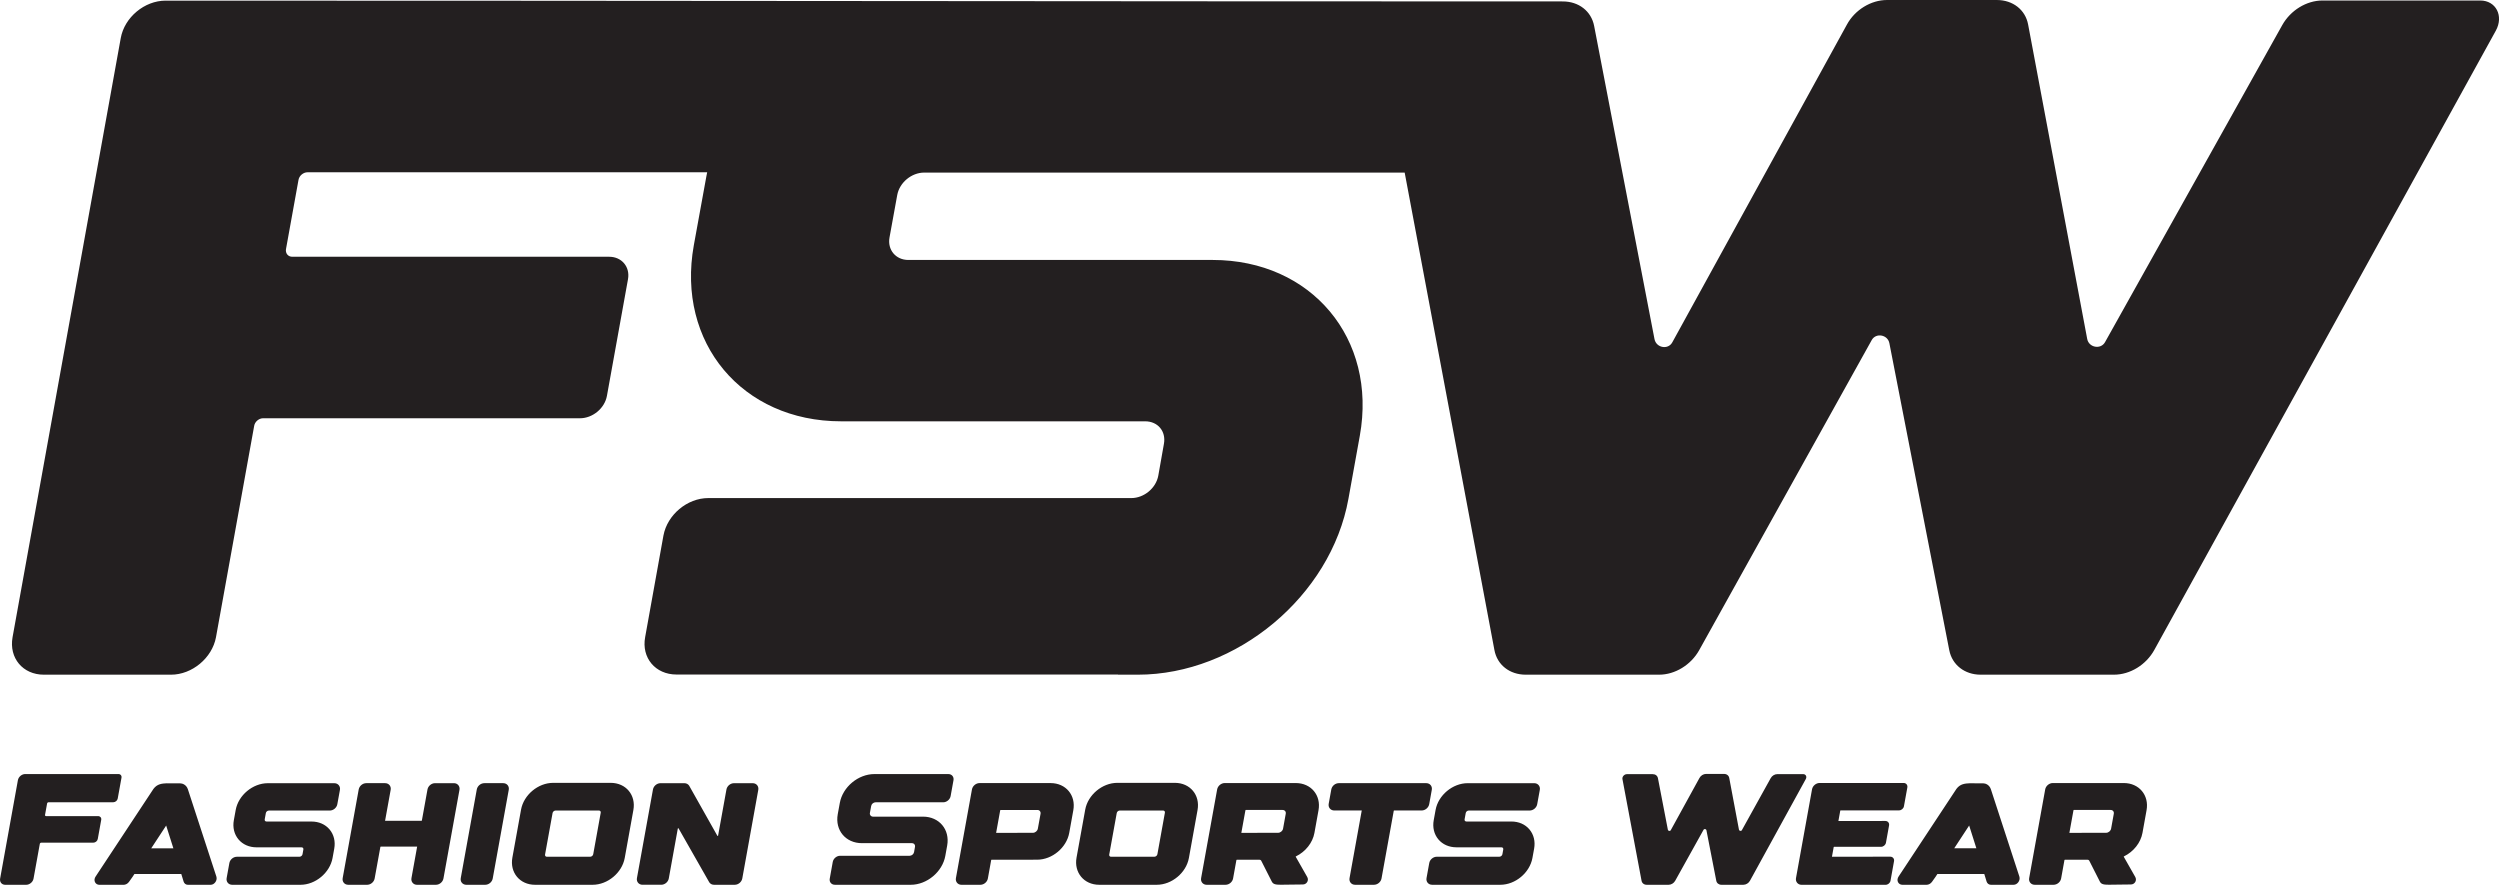
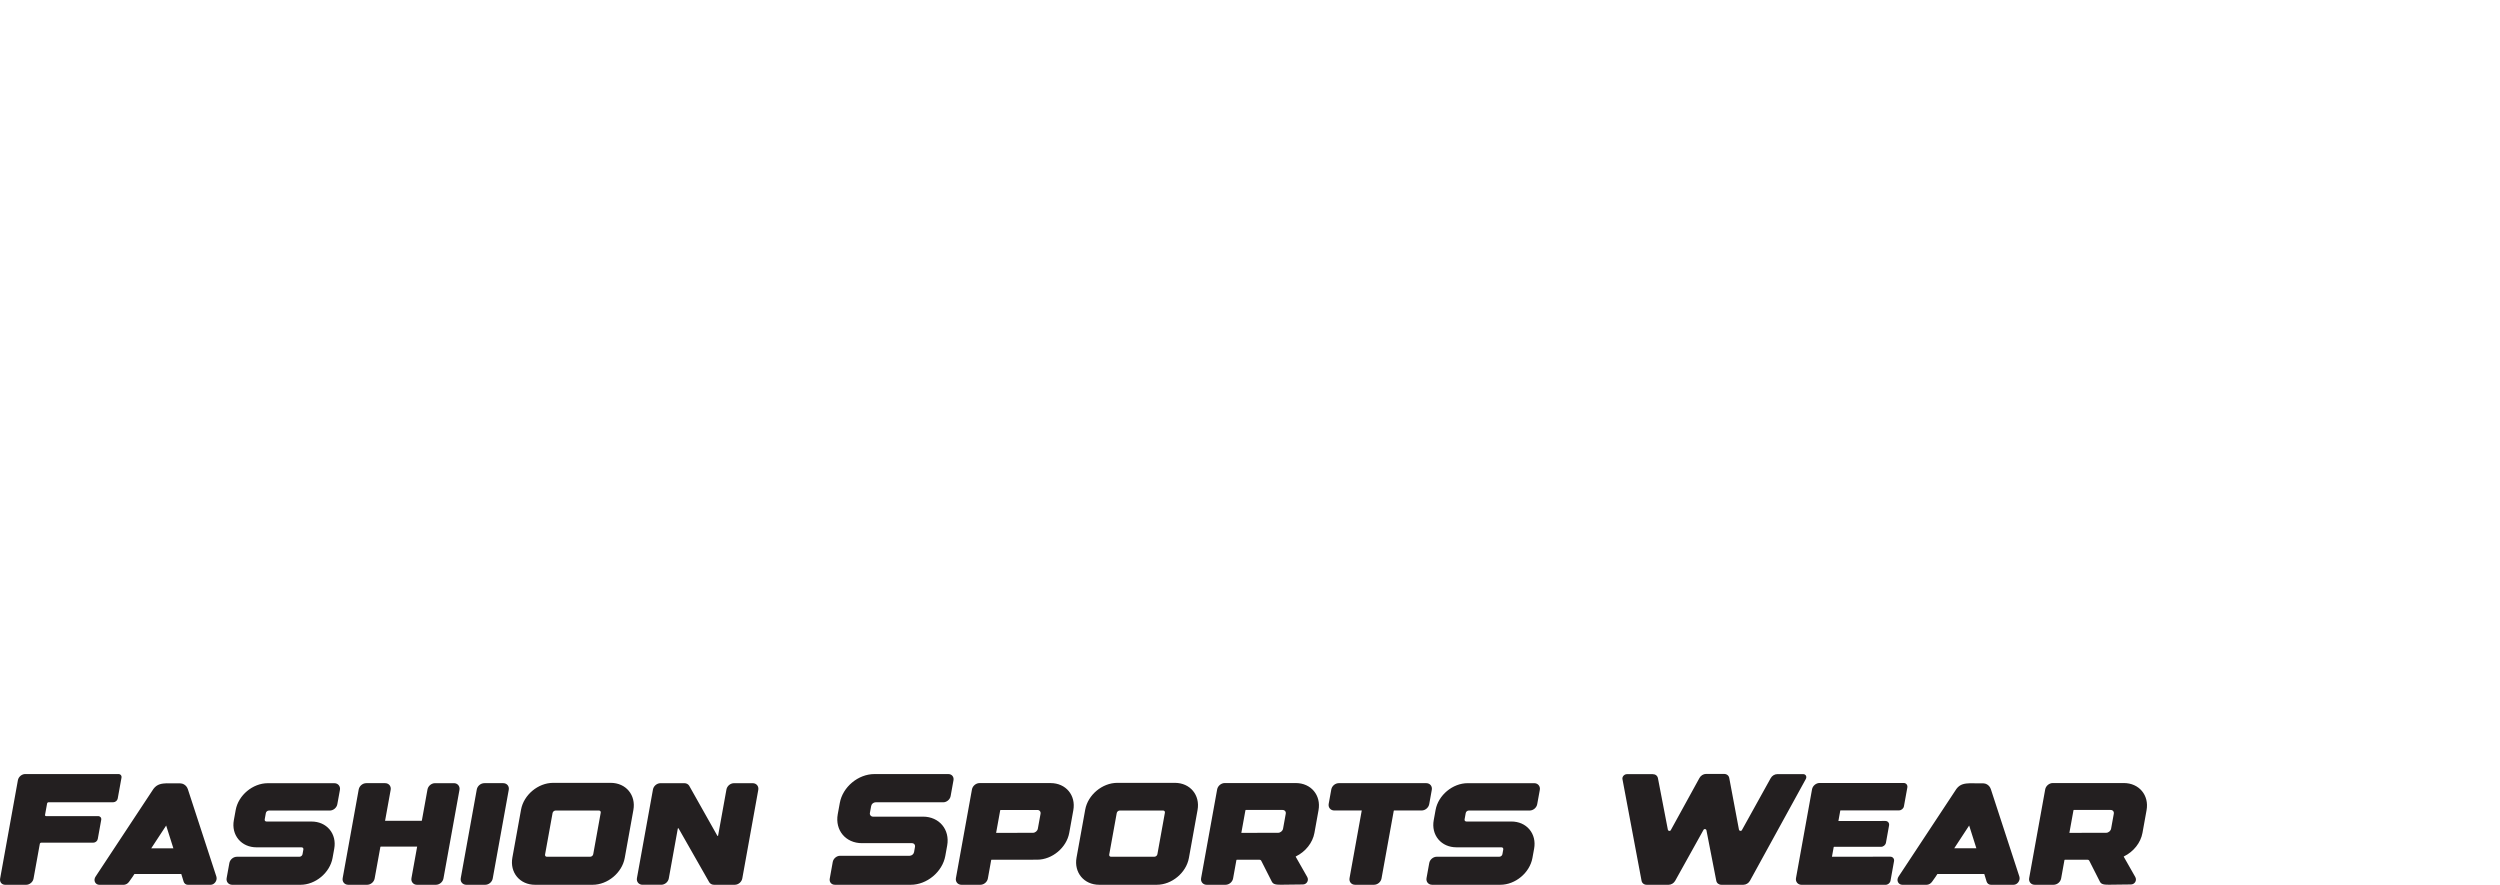
<svg xmlns="http://www.w3.org/2000/svg" width="100%" height="100%" viewBox="0 0 2152 762" version="1.1" xml:space="preserve" style="fill-rule:evenodd;clip-rule:evenodd;stroke-linejoin:round;stroke-miterlimit:2;">
-   <path d="M2134.98,0.438l-135.85,-0c-13.692,-0 -27.467,8.475 -34.558,21.154l-152.567,272.937c-3.679,6.579 -13.946,4.7 -15.342,-2.762l-50.85,-270.629c-2.354,-12.713 -13.146,-21.138 -26.958,-21.138l-94.542,0c-13.691,0 -27.633,8.425 -34.554,21.271l-150.233,273.396c-3.6,6.637 -13.829,4.837 -15.338,-2.759l-51.966,-269.654c-2.492,-12.712 -13.284,-21.021 -26.955,-21.021c-400.862,0 -801.845,-0.683 -1202.75,-0.683c-18.1,-0 -35.358,14.358 -38.571,32.204l-93.145,515.813c-3.175,17.825 8.829,32.204 26.954,32.204l109.466,-0c18.096,-0 35.38,-14.379 38.688,-32.204l32.892,-182.025c0.566,-3.45 4.016,-6.504 7.6,-6.504l272.841,-0c10.917,-0 21.296,-8.563 23.213,-19.338l18.125,-100.358c1.921,-10.634 -5.413,-19.329 -16.184,-19.329l-272.825,-0c-3.604,-0 -5.954,-2.921 -5.404,-6.509l10.792,-59.704c0.65,-3.587 4.133,-6.504 7.737,-6.504l344.034,-0c-0.259,1.242 -0.5,2.487 -0.729,3.737l-10.775,59.163c-15.063,83.746 41.591,151.467 126.745,151.467l261.775,-0c10.909,-0 18.1,8.579 16.163,19.35l-4.842,27.37c-1.933,10.792 -12.3,19.355 -23.208,19.355l-364.192,-0c-18.121,-0 -35.241,14.379 -38.571,32.204l-15.75,87.487c-3.312,17.825 8.834,32.204 26.955,32.204l380.075,0l-0,0.138l17.004,-0c84.996,-0 166.279,-67.721 181.341,-151.346l9.813,-54.325c15.062,-83.604 -41.608,-151.329 -126.742,-151.329l-261.912,-0c-10.775,-0 -18.1,-8.717 -16.184,-19.35l6.642,-36.5c1.958,-10.771 12.304,-19.354 23.213,-19.354l413.6,-0l77.229,410.912c2.35,12.867 13.146,21.292 26.958,21.292l114.854,-0c13.692,-0 27.363,-8.425 34.417,-21l148.587,-267.046c3.58,-6.479 13.809,-4.7 15.2,2.762l51.559,264.284c2.487,12.575 13.262,21 26.937,21l114.854,-0c13.83,-0 27.609,-8.45 34.692,-21.292l293.967,-533.05c6.991,-12.683 0.133,-25.991 -13.421,-25.991" style="fill:#231f20;fill-rule:nonzero;" />
  <path d="M4.511,761.632l17.988,-0c2.975,-0 5.812,-2.359 6.358,-5.292l5.404,-29.908c0.096,-0.567 0.659,-1.067 1.246,-1.067l44.838,0c1.791,0 3.496,-1.408 3.812,-3.179l2.975,-16.492c0.317,-1.746 -0.887,-3.179 -2.658,-3.179l-44.825,0c-0.596,0 -0.983,-0.475 -0.892,-1.067l1.775,-9.808c0.113,-0.592 0.679,-1.071 1.271,-1.071l55.708,0c1.792,0 3.5,-1.429 3.813,-3.179l3.25,-17.962c0.321,-1.725 -0.863,-3.138 -2.654,-3.138l-80.196,0c-2.975,0 -5.788,2.367 -6.333,5.296l-15.309,84.754c-0.516,2.933 1.454,5.292 4.429,5.292m157.159,-82.371c-1.384,-3.929 -4.813,-4.95 -6.517,-4.95c-1.204,0.021 -9.812,-0.071 -11.4,-0.046l0,-0.025c-4.337,0.183 -8.475,0.525 -11.671,4.838l-49.696,75.287c-2.337,3.246 -0.545,7.292 3.246,7.292l20.671,-0c1.792,-0 3.588,-0.979 4.7,-2.521l3.246,-4.588l1.433,-2.204l40.359,0l1.995,6.517c0.521,1.683 1.975,2.771 3.68,2.771l19.575,-0c3.316,-0 6,-3.813 4.954,-7.063l-24.575,-75.308Zm-12.442,50.962l-19.058,0l12.854,-19.6l6.204,19.6Zm138.554,-56.05l-57.275,0c-12.946,0 -25.346,10.359 -27.641,23.075l-1.592,8.767c-1.133,6.221 0.296,12.083 3.975,16.508c3.704,4.43 9.246,6.859 15.583,6.859l38.721,-0c0.521,-0 0.975,0.183 1.271,0.521c0.296,0.362 0.383,0.845 0.296,1.366l-0.725,4.046c-0.209,1.179 -1.413,2.175 -2.613,2.175l-53.846,0c-3.091,0 -5.975,2.388 -6.52,5.45l-2.342,12.946c-0.563,3.137 1.617,5.746 4.817,5.746l58.708,-0c12.942,-0 25.342,-10.354 27.642,-23.071l1.454,-8.017c1.133,-6.225 -0.296,-12.087 -3.975,-16.512c-3.704,-4.429 -9.246,-6.859 -15.584,-6.859l-38.72,0c-0.521,0 -0.975,-0.204 -1.271,-0.545c-0.296,-0.342 -0.388,-0.817 -0.296,-1.342l0.979,-5.404c0.2,-1.179 1.404,-2.159 2.608,-2.159l52.392,0c3.092,0 5.975,-2.408 6.521,-5.445l2.25,-12.338c0.562,-3.154 -1.633,-5.767 -4.817,-5.767m102.9,-0.025l-16.191,0c-3.109,0 -5.975,2.388 -6.538,5.455l-4.817,26.662c-0.025,0.133 -0.183,0.25 -0.316,0.25l-31.367,0.042l4.817,-26.663c0.566,-3.154 -1.592,-5.746 -4.796,-5.746l-16.192,0c-3.112,0 -5.971,2.388 -6.537,5.455l-13.788,76.283c-0.566,3.158 1.613,5.746 4.817,5.746l16.192,-0c3.087,-0 5.97,-2.388 6.516,-5.446l4.934,-27.167c-0,-0.112 0.179,-0.246 0.287,-0.246l31.367,-0.045l-4.904,27.158c-0.275,1.525 0.087,2.954 0.995,4.042c0.913,1.116 2.275,1.704 3.821,1.704l16.188,-0c3.116,-0 5.979,-2.388 6.541,-5.446l13.788,-76.292c0.546,-3.154 -1.638,-5.746 -4.817,-5.746m42.446,0l-16.196,0c-3.108,0 -5.971,2.388 -6.533,5.455l-13.788,76.283c-0.27,1.525 0.067,2.954 0.975,4.042c0.934,1.095 2.296,1.704 3.838,1.704l16.196,-0c3.108,-0 5.971,-2.388 6.512,-5.446l13.788,-76.292c0.591,-3.154 -1.592,-5.746 -4.792,-5.746m92.525,-0.266l-49.508,-0c-12.95,-0 -25.346,10.354 -27.642,23.071l-7.467,41.308c-2.3,12.767 6.334,23.371 19.55,23.371l49.513,-0c12.942,-0 25.367,-10.354 27.658,-23.071l7.45,-41.313c2.313,-12.766 -6.312,-23.366 -19.554,-23.366m-56.479,61.725l6.467,-35.725c0.208,-1.179 1.412,-2.179 2.612,-2.179l37.271,-0c0.521,-0 0.975,0.204 1.271,0.541c0.275,0.346 0.387,0.821 0.3,1.342l-6.454,35.729c-0.205,1.179 -1.409,2.175 -2.609,2.175l-37.296,0c-0.52,0 -0.975,-0.179 -1.25,-0.542c-0.291,-0.341 -0.404,-0.816 -0.312,-1.341m178.733,-61.434l-16.083,0c-3.108,0 -5.971,2.409 -6.517,5.455l-7.175,39.695c-0.021,0.159 -0.158,0.225 -0.254,0.25c-0.067,0.021 -0.267,0.042 -0.383,-0.137l-24.321,-43.196c-0.888,-1.292 -2.367,-2.067 -4.088,-2.067l-20.508,0c-3.117,0 -5.975,2.409 -6.517,5.455l-13.791,76.258c-0.567,3.137 1.616,5.725 4.821,5.725l16.075,-0c3.091,-0 5.975,-2.388 6.52,-5.425l7.767,-42.992c0.021,-0.141 0.113,-0.229 0.25,-0.254c0.067,-0.021 0.296,-0.046 0.408,0.138l26.459,46.487c0.908,1.317 2.383,2.067 4.112,2.067l17.738,-0c3.108,-0 5.966,-2.388 6.537,-5.446l13.763,-76.246c0.571,-3.154 -1.613,-5.767 -4.813,-5.767m133.217,87.438l-0,0.021l2.796,-0c13.966,-0 27.321,-11.125 29.796,-24.867l1.612,-8.925c2.475,-13.737 -6.837,-24.871 -20.825,-24.871l-43.033,0c-1.771,0 -2.979,-1.429 -2.663,-3.179l1.092,-5.996c0.321,-1.771 2.021,-3.179 3.812,-3.179l58.213,0c2.975,0 5.812,-2.379 6.358,-5.287l2.475,-13.7c0.517,-2.95 -1.454,-5.313 -4.429,-5.313l-63.637,0c-13.988,0 -27.317,11.129 -29.796,24.871l-1.771,9.721c-2.471,13.762 6.837,24.887 20.829,24.887l43.013,0c1.795,0 2.97,1.409 2.654,3.179l-0.792,4.496c-0.321,1.775 -2.021,3.184 -3.817,3.184l-59.837,-0c-2.983,-0 -5.796,2.362 -6.342,5.291l-2.587,14.375c-0.546,2.925 1.45,5.292 4.425,5.292l62.454,-0Zm123.229,-87.529l-61.179,-0c-3.05,-0 -5.975,2.454 -6.521,5.45l-13.808,76.354c-0.567,3.158 1.612,5.746 4.816,5.746l16.171,-0c3.113,-0 5.971,-2.388 6.517,-5.446l2.858,-15.833c0.021,-0.138 0.209,-0.275 0.321,-0.275l39.221,-0.046c12.95,-0 25.346,-10.354 27.642,-23.071l3.516,-19.508c2.321,-12.875 -6.429,-23.371 -19.554,-23.371m-8.654,26.437l-2.333,12.829c-0.367,1.955 -2.275,3.542 -4.25,3.542l-31.659,0.05l3.517,-19.446c0.025,-0.108 0.187,-0.246 0.321,-0.246l31.662,0c0.929,-0.045 1.675,0.317 2.179,0.93c0.521,0.612 0.725,1.429 0.563,2.341m115.604,-26.637l-49.512,-0c-12.946,-0 -25.346,10.354 -27.642,23.071l-7.471,41.308c-2.296,12.767 6.338,23.371 19.558,23.371l49.509,-0c12.941,-0 25.366,-10.354 27.658,-23.071l7.45,-41.313c2.313,-12.766 -6.312,-23.366 -19.55,-23.366m-56.483,61.725l6.466,-35.725c0.209,-1.179 1.413,-2.179 2.613,-2.179l37.271,-0c0.521,-0 0.975,0.204 1.271,0.541c0.275,0.346 0.387,0.821 0.3,1.342l-6.455,35.729c-0.204,1.179 -1.408,2.175 -2.608,2.175l-37.296,0c-0.521,0 -0.975,-0.179 -1.25,-0.542c-0.287,-0.341 -0.408,-0.816 -0.312,-1.341m160.608,-61.546l-61.179,-0c-3.046,-0 -5.979,2.454 -6.521,5.45l-13.808,76.375c-0.571,3.158 1.612,5.746 4.816,5.746l16.171,-0c3.109,-0 5.971,-2.388 6.538,-5.446l2.862,-15.858c0.021,-0.113 0.184,-0.25 0.317,-0.25l19.575,-0.021c0.662,-0 1.183,0.296 1.433,0.791l9.109,17.967c1.179,2.342 3.2,2.775 7.787,2.775c7.404,0 10.333,-0.229 18.963,-0.229c1.57,-0 2.979,-0.8 3.77,-2.138c0.771,-1.316 0.771,-2.95 0,-4.312l-9.945,-17.488c-0,-0.045 0.045,-0.162 0.204,-0.229c8.312,-4.041 14.421,-11.787 15.941,-20.208l3.521,-19.533c2.342,-12.875 -6.429,-23.392 -19.554,-23.392m-8.654,26.433l-2.313,12.834c-0.362,1.954 -2.275,3.545 -4.27,3.545l-31.638,0.067l0,-0.05l3.521,-19.417c0.025,-0.112 0.183,-0.245 0.296,-0.245l31.683,-0c0.908,-0 1.679,0.337 2.179,0.929c0.521,0.612 0.704,1.429 0.542,2.337m120.912,-26.346l-75.191,0c-3.092,0 -5.975,2.388 -6.521,5.455l-2.225,12.329c-0.271,1.521 0.071,2.954 0.979,4.046c0.929,1.087 2.267,1.7 3.833,1.7l23.646,-0.021l-10.516,58.229c-0.271,1.525 0.07,2.954 0.979,4.042c0.904,1.095 2.266,1.704 3.833,1.704l16.175,-0c3.108,-0 5.992,-2.388 6.542,-5.446l10.533,-58.233c0.021,-0.138 0.183,-0.275 0.321,-0.275l23.662,-0c3.113,-0 5.975,-2.409 6.542,-5.45l2.221,-12.334c0.571,-3.154 -1.608,-5.746 -4.813,-5.746m92.975,0.025l-57.27,0c-12.95,0 -25.35,10.359 -27.642,23.075l-1.588,8.767c-1.137,6.221 0.292,12.083 3.971,16.508c3.704,4.43 9.25,6.859 15.584,6.859l38.72,-0c0.521,-0 0.975,0.183 1.271,0.521c0.296,0.362 0.388,0.845 0.296,1.366l-0.725,4.046c-0.208,1.179 -1.412,2.175 -2.617,2.175l-53.845,0c-3.088,0 -5.975,2.388 -6.517,5.45l-2.342,12.946c-0.566,3.137 1.617,5.746 4.817,5.746l58.708,-0c12.946,-0 25.342,-10.354 27.638,-23.071l1.454,-8.017c1.133,-6.225 -0.296,-12.087 -3.975,-16.512c-3.7,-4.429 -9.242,-6.859 -15.575,-6.859l-38.725,0c-0.521,0 -0.975,-0.204 -1.275,-0.545c-0.296,-0.342 -0.383,-0.817 -0.296,-1.342l0.983,-5.404c0.2,-1.179 1.405,-2.159 2.609,-2.159l52.396,0c3.087,0 5.97,-2.408 6.516,-5.445l2.25,-12.338c0.567,-3.154 -1.637,-5.767 -4.821,-5.767m231.563,-7.791l-22.325,-0c-2.25,-0 -4.521,1.387 -5.679,3.479l-24.8,44.737c-0.592,1.092 -2.292,0.771 -2.521,-0.454l-8.358,-44.466c-0.384,-2.092 -2.159,-3.475 -4.43,-3.475l-15.533,-0c-2.25,-0 -4.542,1.383 -5.679,3.495l-24.683,44.921c-0.592,1.096 -2.275,0.796 -2.521,-0.454l-8.538,-44.304c-0.408,-2.092 -2.183,-3.454 -4.429,-3.454l-22.304,-0c-2.25,-0 -4.2,2.183 -3.817,4.25l16.442,87.479c0.387,2.112 2.162,3.496 4.433,3.496l18.871,-0c2.25,-0 4.496,-1.384 5.654,-3.45l24.413,-43.879c0.591,-1.067 2.271,-0.771 2.5,0.454l8.471,43.425c0.412,2.066 2.183,3.45 4.429,3.45l18.871,-0c2.27,-0 4.545,-1.384 5.7,-3.496l48.037,-87.479c1.179,-2.067 0.021,-4.275 -2.204,-4.275m86.437,7.612l-72.312,0c-3.067,0 -5.996,2.454 -6.542,5.471l-13.808,76.421c-0.267,1.525 0.092,2.954 1.004,4.067c0.925,1.091 2.267,1.704 3.833,1.704l72.292,-0c2.021,-0 3.904,-1.567 4.246,-3.567l3.017,-16.783c0.183,-1.025 -0.046,-1.979 -0.655,-2.7c-0.616,-0.75 -1.525,-1.163 -2.545,-1.163l-50.238,0.046l1.504,-8.267c0.021,-0.137 0.179,-0.27 0.313,-0.27l40.425,-0c2.021,-0 3.887,-1.567 4.25,-3.546l2.679,-14.875c0.179,-1.021 -0.046,-1.975 -0.658,-2.7c-0.613,-0.75 -1.521,-1.134 -2.546,-1.134l-40.404,0.021l1.591,-8.858c0.021,-0.138 0.204,-0.275 0.321,-0.275l50.258,-0c2.021,-0 3.884,-1.563 4.246,-3.563l2.929,-16.17c0.388,-2.088 -1.066,-3.859 -3.2,-3.859m75.055,5.267c-1.384,-3.929 -4.813,-4.95 -6.513,-4.95c-1.208,0.021 -9.812,-0.071 -11.404,-0.046l-0,-0.025c-4.333,0.183 -8.475,0.525 -11.671,4.838l-49.692,75.287c-2.337,3.246 -0.545,7.292 3.246,7.292l20.671,-0c1.792,-0 3.583,-0.979 4.696,-2.521l3.25,-4.588l1.429,-2.204l40.358,0l1.996,6.517c0.525,1.683 1.979,2.771 3.684,2.771l19.575,-0c3.312,-0 5.995,-3.813 4.95,-7.063l-24.575,-75.308Zm-12.442,50.962l-19.058,0l12.854,-19.6l6.204,19.6Zm126.95,-56.162l-61.183,-0c-3.042,-0 -5.975,2.454 -6.517,5.45l-13.808,76.375c-0.567,3.158 1.612,5.746 4.816,5.746l16.171,-0c3.108,-0 5.971,-2.388 6.538,-5.446l2.862,-15.858c0.025,-0.113 0.183,-0.25 0.317,-0.25l19.575,-0.021c0.662,-0 1.183,0.296 1.433,0.791l9.108,17.967c1.18,2.342 3.205,2.775 7.788,2.775c7.404,0 10.333,-0.229 18.962,-0.229c1.567,-0 2.98,-0.8 3.771,-2.138c0.771,-1.316 0.771,-2.95 0,-4.312l-9.946,-17.488c0,-0.045 0.046,-0.162 0.205,-0.229c8.312,-4.041 14.42,-11.787 15.941,-20.208l3.521,-19.533c2.338,-12.875 -6.429,-23.392 -19.554,-23.392m-8.65,26.433l-2.317,12.834c-0.366,1.954 -2.271,3.545 -4.271,3.545l-31.637,0.067l-0,-0.05l3.521,-19.417c0.025,-0.112 0.183,-0.245 0.296,-0.245l31.683,-0c0.908,-0 1.679,0.337 2.175,0.929c0.521,0.612 0.708,1.429 0.55,2.337" style="fill:#231f20;fill-rule:nonzero;" />
</svg>